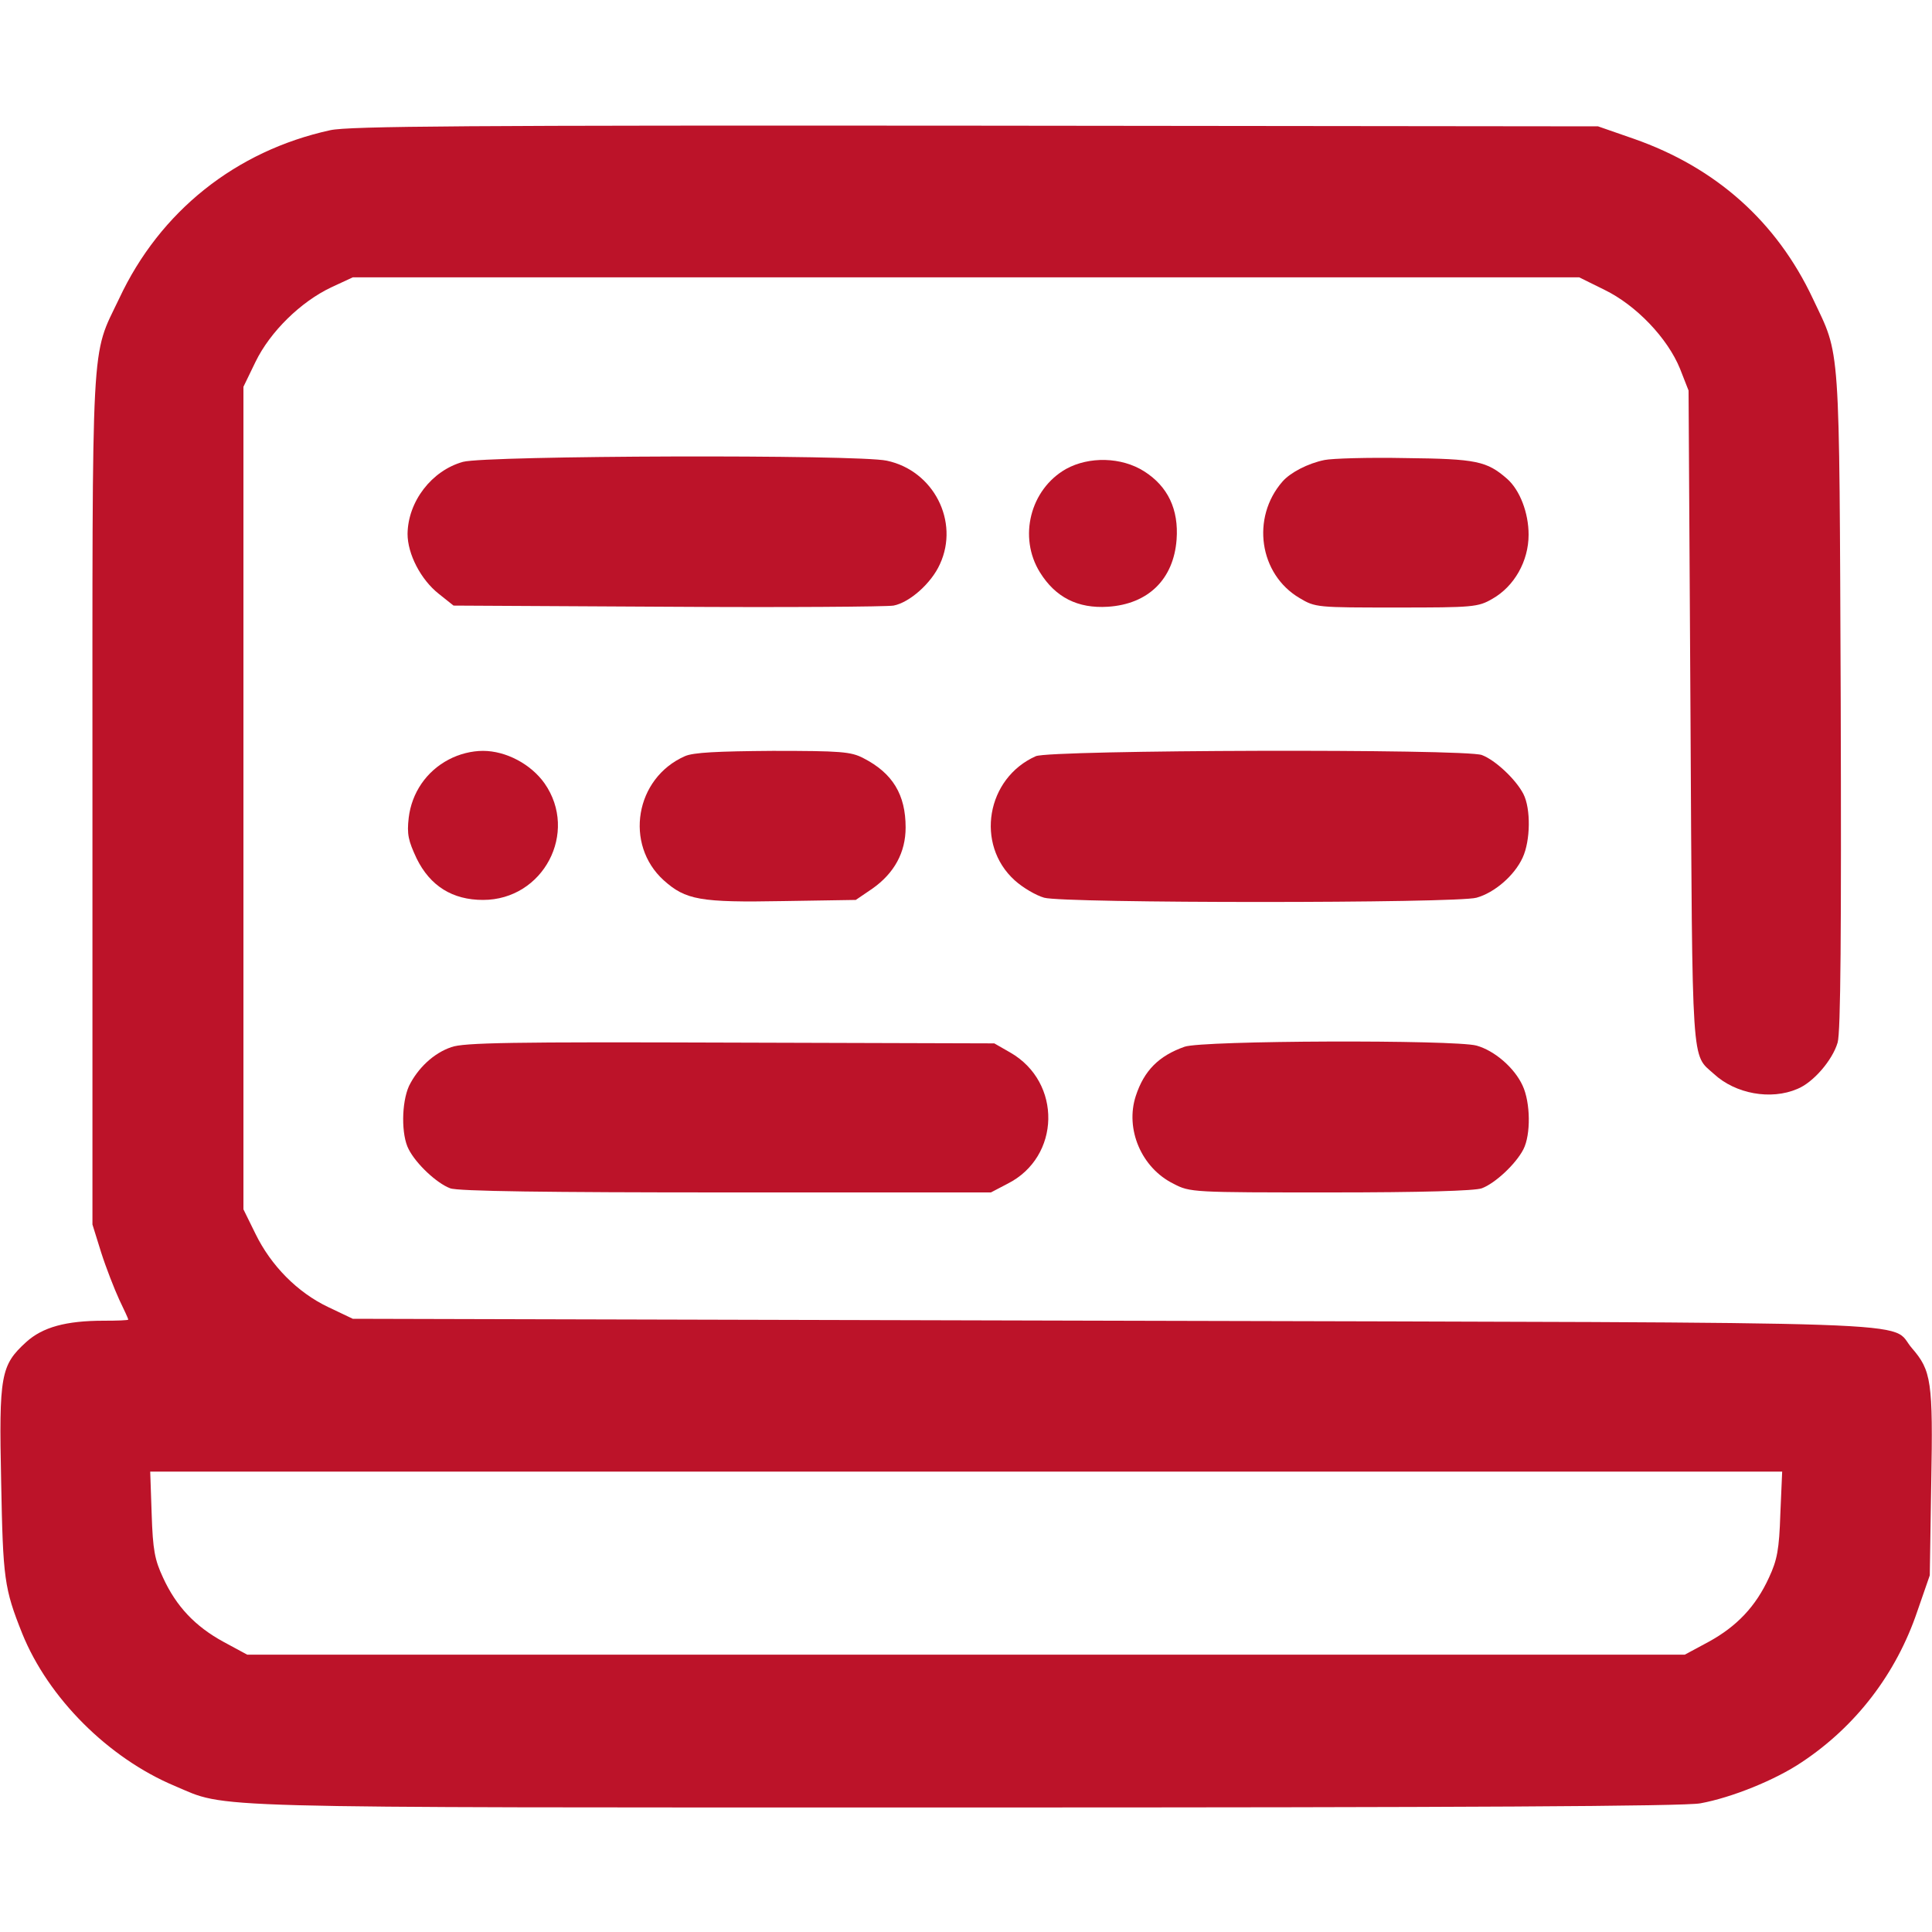
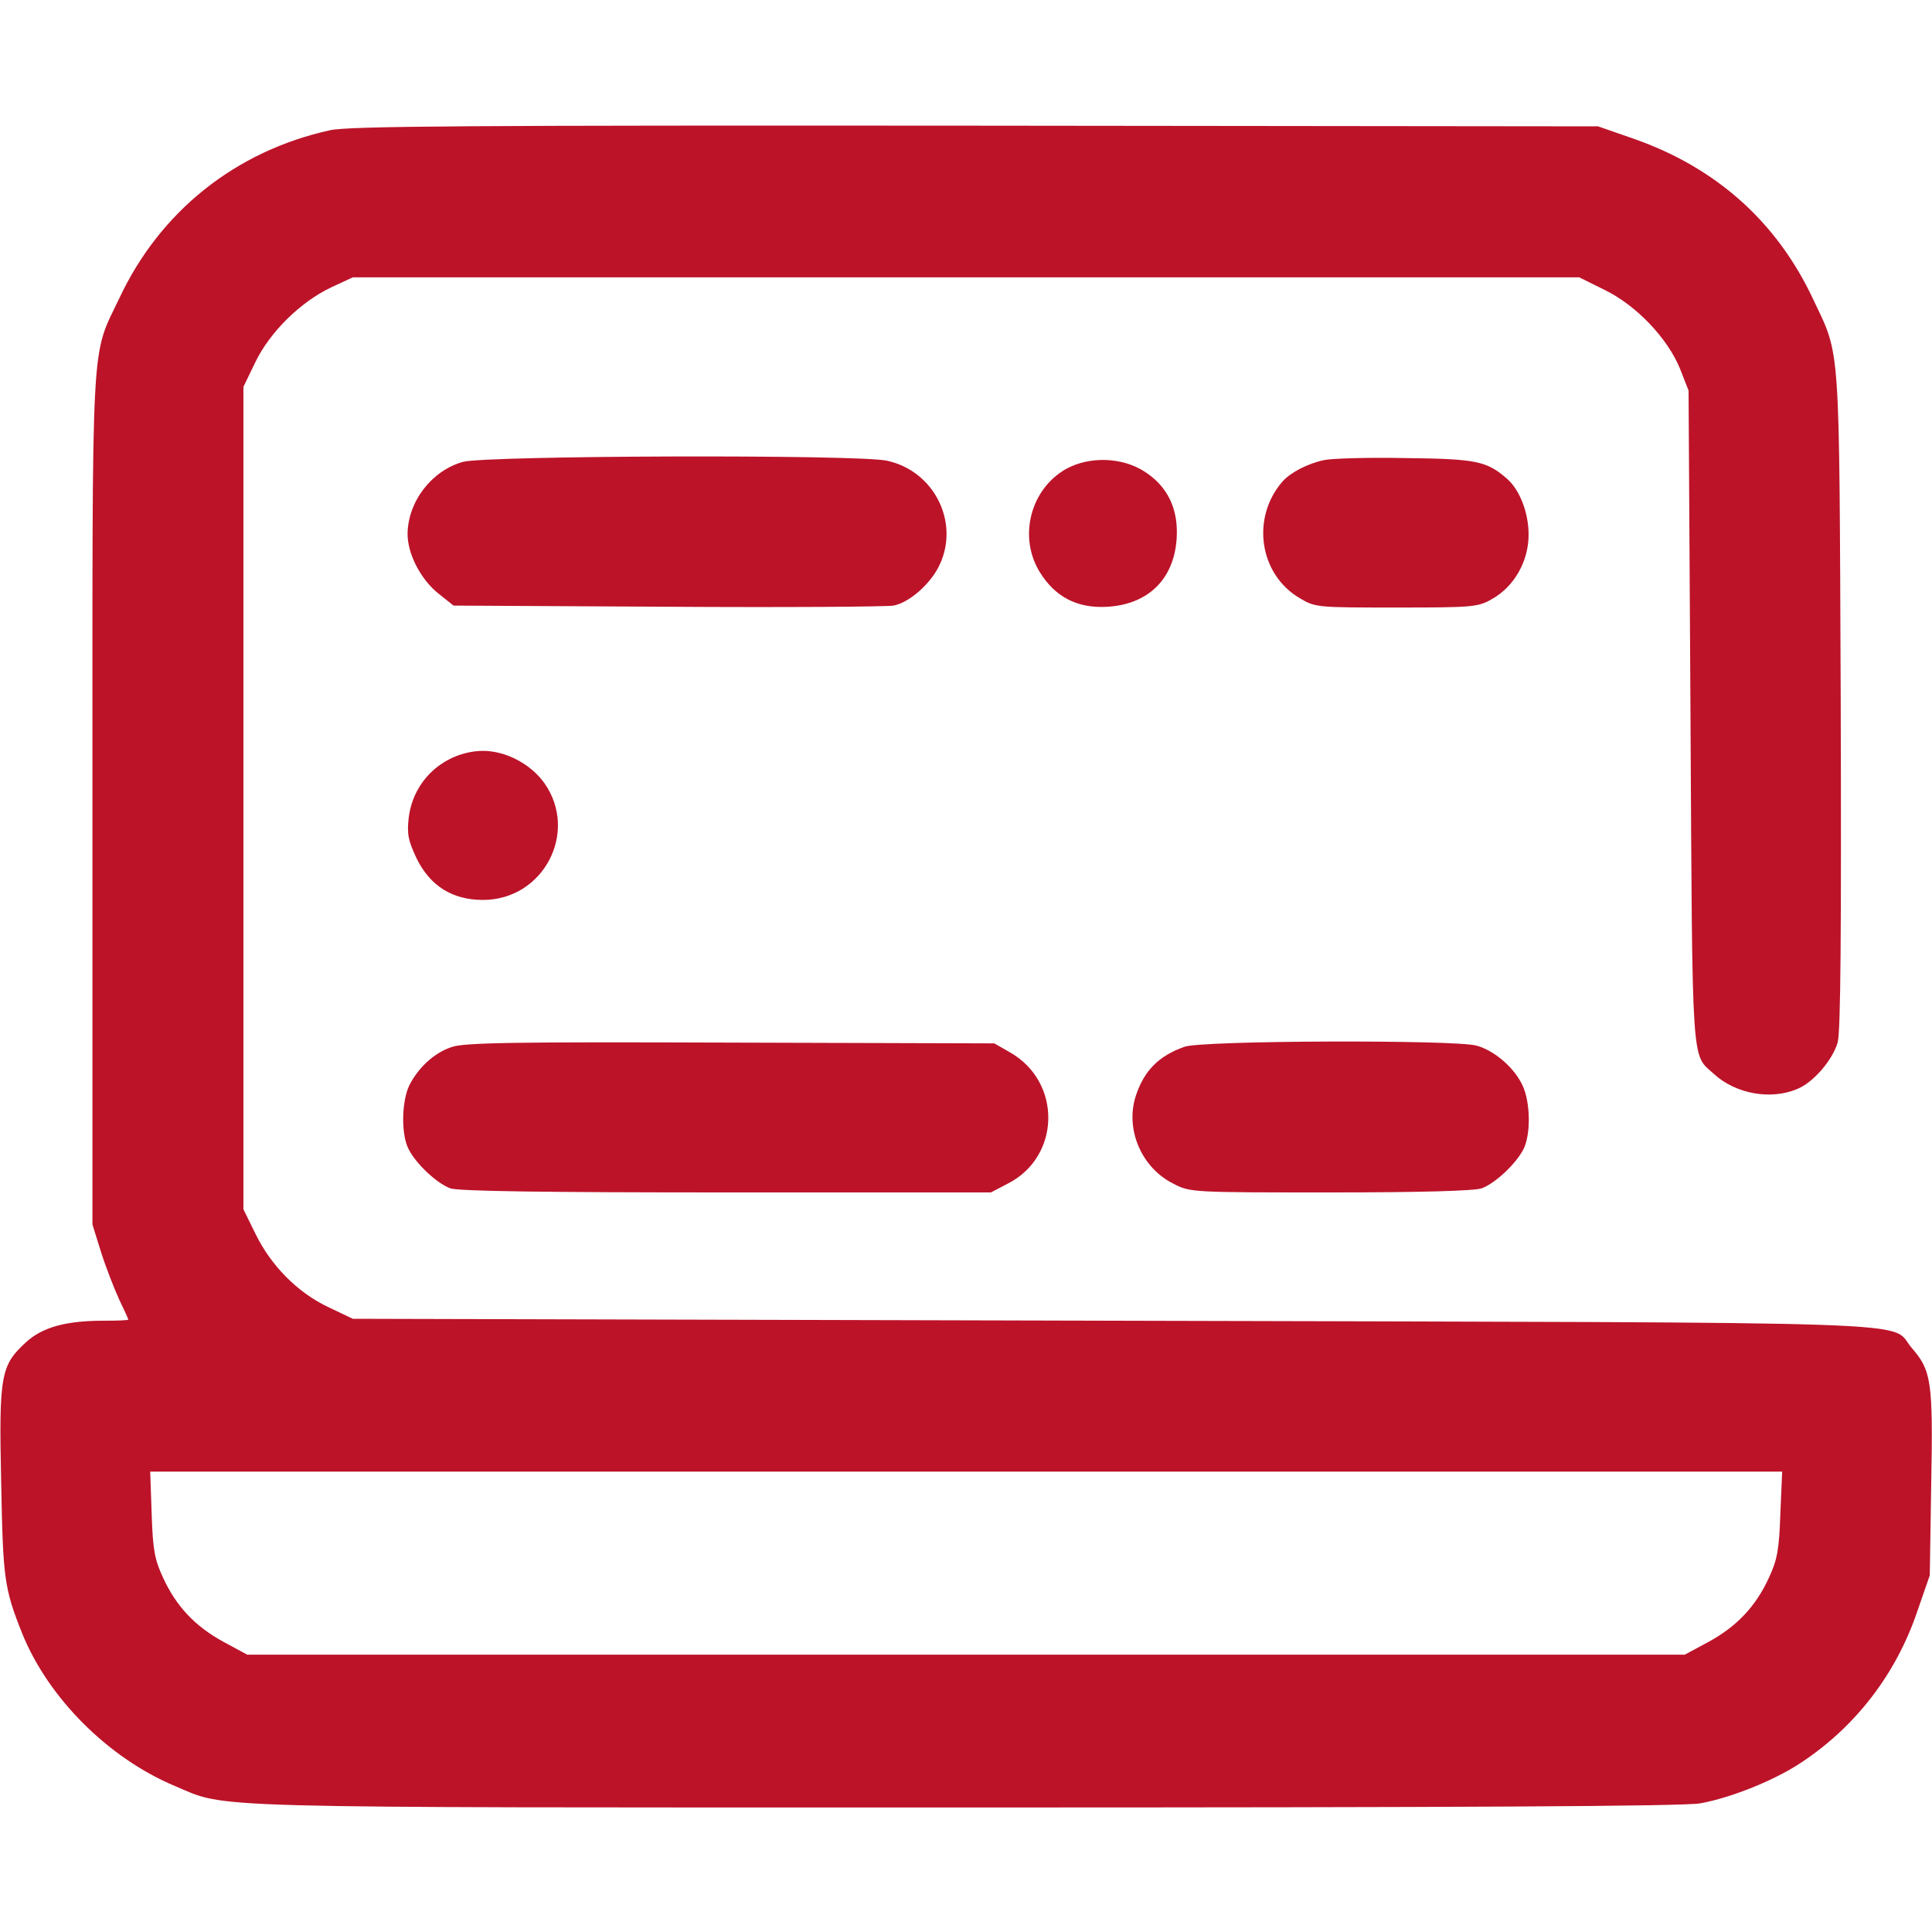
<svg xmlns="http://www.w3.org/2000/svg" width="20" height="20" viewBox="0 0 20 20" fill="none">
  <path d="M3.418 1.348C2.441 1.562 1.656 2.187 1.234 3.09C0.938 3.711 0.957 3.379 0.957 8.281V12.676L1.047 12.965C1.098 13.125 1.184 13.344 1.234 13.453C1.285 13.559 1.328 13.652 1.328 13.66C1.328 13.668 1.215 13.672 1.074 13.672C0.684 13.672 0.441 13.738 0.27 13.894C0.008 14.133 -0.012 14.234 0.012 15.34C0.031 16.344 0.043 16.441 0.23 16.91C0.5 17.578 1.121 18.199 1.809 18.488C2.367 18.723 1.934 18.711 9.984 18.711C15.152 18.711 17.438 18.699 17.602 18.668C17.926 18.609 18.379 18.426 18.652 18.242C19.211 17.871 19.629 17.328 19.848 16.68L19.977 16.308L19.992 15.355C20.012 14.297 19.992 14.187 19.793 13.957C19.539 13.668 20.277 13.695 11.524 13.672L3.652 13.652L3.398 13.531C3.078 13.379 2.805 13.101 2.645 12.773L2.52 12.519V8.262V4.004L2.645 3.746C2.797 3.433 3.113 3.125 3.426 2.976L3.652 2.871H10H16.348L16.609 3C16.938 3.16 17.262 3.5 17.391 3.816L17.48 4.043L17.5 7.422C17.52 11.109 17.508 10.906 17.742 11.117C17.965 11.324 18.332 11.39 18.605 11.273C18.77 11.207 18.969 10.976 19.023 10.793C19.055 10.687 19.062 9.641 19.055 7.246C19.039 3.465 19.055 3.703 18.766 3.09C18.391 2.293 17.762 1.734 16.914 1.437L16.543 1.308L10.098 1.301C4.855 1.297 3.609 1.305 3.418 1.348ZM18.43 15.672C18.418 16.039 18.398 16.148 18.312 16.332C18.176 16.629 17.98 16.836 17.688 16.996L17.441 17.129H10H2.559L2.313 16.996C2.02 16.836 1.824 16.629 1.688 16.332C1.602 16.148 1.582 16.047 1.57 15.672L1.555 15.234H10H18.449L18.43 15.672Z" fill="#BC1329" />
  <path d="M4.793 4.781C4.469 4.871 4.223 5.191 4.219 5.527C4.219 5.734 4.355 6 4.543 6.148L4.695 6.269L6.906 6.281C8.125 6.289 9.18 6.281 9.25 6.269C9.414 6.238 9.641 6.039 9.73 5.84C9.934 5.398 9.664 4.871 9.18 4.769C8.879 4.703 5.039 4.715 4.793 4.781Z" fill="#BC1329" />
  <path d="M13.711 4.762C13.539 4.797 13.359 4.891 13.277 4.984C12.949 5.359 13.035 5.945 13.453 6.191C13.617 6.289 13.633 6.289 14.457 6.289C15.25 6.289 15.301 6.285 15.449 6.199C15.676 6.07 15.824 5.809 15.824 5.535C15.824 5.309 15.734 5.074 15.602 4.957C15.391 4.773 15.285 4.75 14.551 4.742C14.164 4.734 13.785 4.746 13.711 4.762Z" fill="#BC1329" />
  <path d="M11.035 4.855C10.664 5.066 10.539 5.562 10.766 5.926C10.926 6.183 11.156 6.301 11.469 6.281C11.887 6.254 12.149 5.996 12.18 5.586C12.203 5.273 12.09 5.035 11.844 4.879C11.609 4.73 11.274 4.723 11.035 4.855Z" fill="#BC1329" />
  <path d="M4.645 7.863C4.414 7.984 4.262 8.207 4.231 8.465C4.211 8.637 4.227 8.703 4.313 8.887C4.453 9.172 4.684 9.316 5 9.316C5.625 9.316 5.992 8.617 5.637 8.109C5.496 7.91 5.238 7.773 5 7.773C4.883 7.773 4.754 7.805 4.645 7.863Z" fill="#BC1329" />
-   <path d="M7.09 7.828C6.574 8.055 6.461 8.742 6.871 9.113C7.098 9.316 7.246 9.344 8.109 9.328L8.859 9.316L9.031 9.199C9.258 9.039 9.375 8.824 9.375 8.566C9.375 8.227 9.242 8.004 8.937 7.848C8.809 7.781 8.703 7.773 8 7.773C7.43 7.777 7.176 7.789 7.09 7.828Z" fill="#BC1329" />
-   <path d="M10.723 7.828C10.211 8.055 10.094 8.742 10.504 9.113C10.59 9.191 10.727 9.27 10.809 9.293C11.012 9.352 15.082 9.352 15.285 9.293C15.469 9.242 15.676 9.066 15.762 8.879C15.844 8.703 15.848 8.371 15.77 8.219C15.691 8.066 15.477 7.867 15.34 7.816C15.164 7.75 10.875 7.762 10.723 7.828Z" fill="#BC1329" />
  <path d="M4.672 10.84C4.488 10.902 4.324 11.059 4.234 11.242C4.156 11.414 4.152 11.75 4.231 11.898C4.309 12.051 4.523 12.25 4.66 12.301C4.734 12.332 5.676 12.344 7.516 12.344H10.258L10.43 12.254C10.98 11.977 10.996 11.203 10.457 10.895L10.293 10.801L7.559 10.793C5.305 10.785 4.797 10.793 4.672 10.84Z" fill="#BC1329" />
  <path d="M12.262 10.836C11.996 10.93 11.844 11.082 11.758 11.344C11.645 11.688 11.816 12.09 12.148 12.254C12.32 12.344 12.344 12.344 13.773 12.344C14.707 12.344 15.27 12.328 15.34 12.301C15.477 12.25 15.691 12.051 15.77 11.898C15.848 11.746 15.844 11.414 15.762 11.238C15.676 11.051 15.469 10.875 15.285 10.824C15.059 10.762 12.441 10.77 12.262 10.836Z" fill="#BC1329" />
</svg>